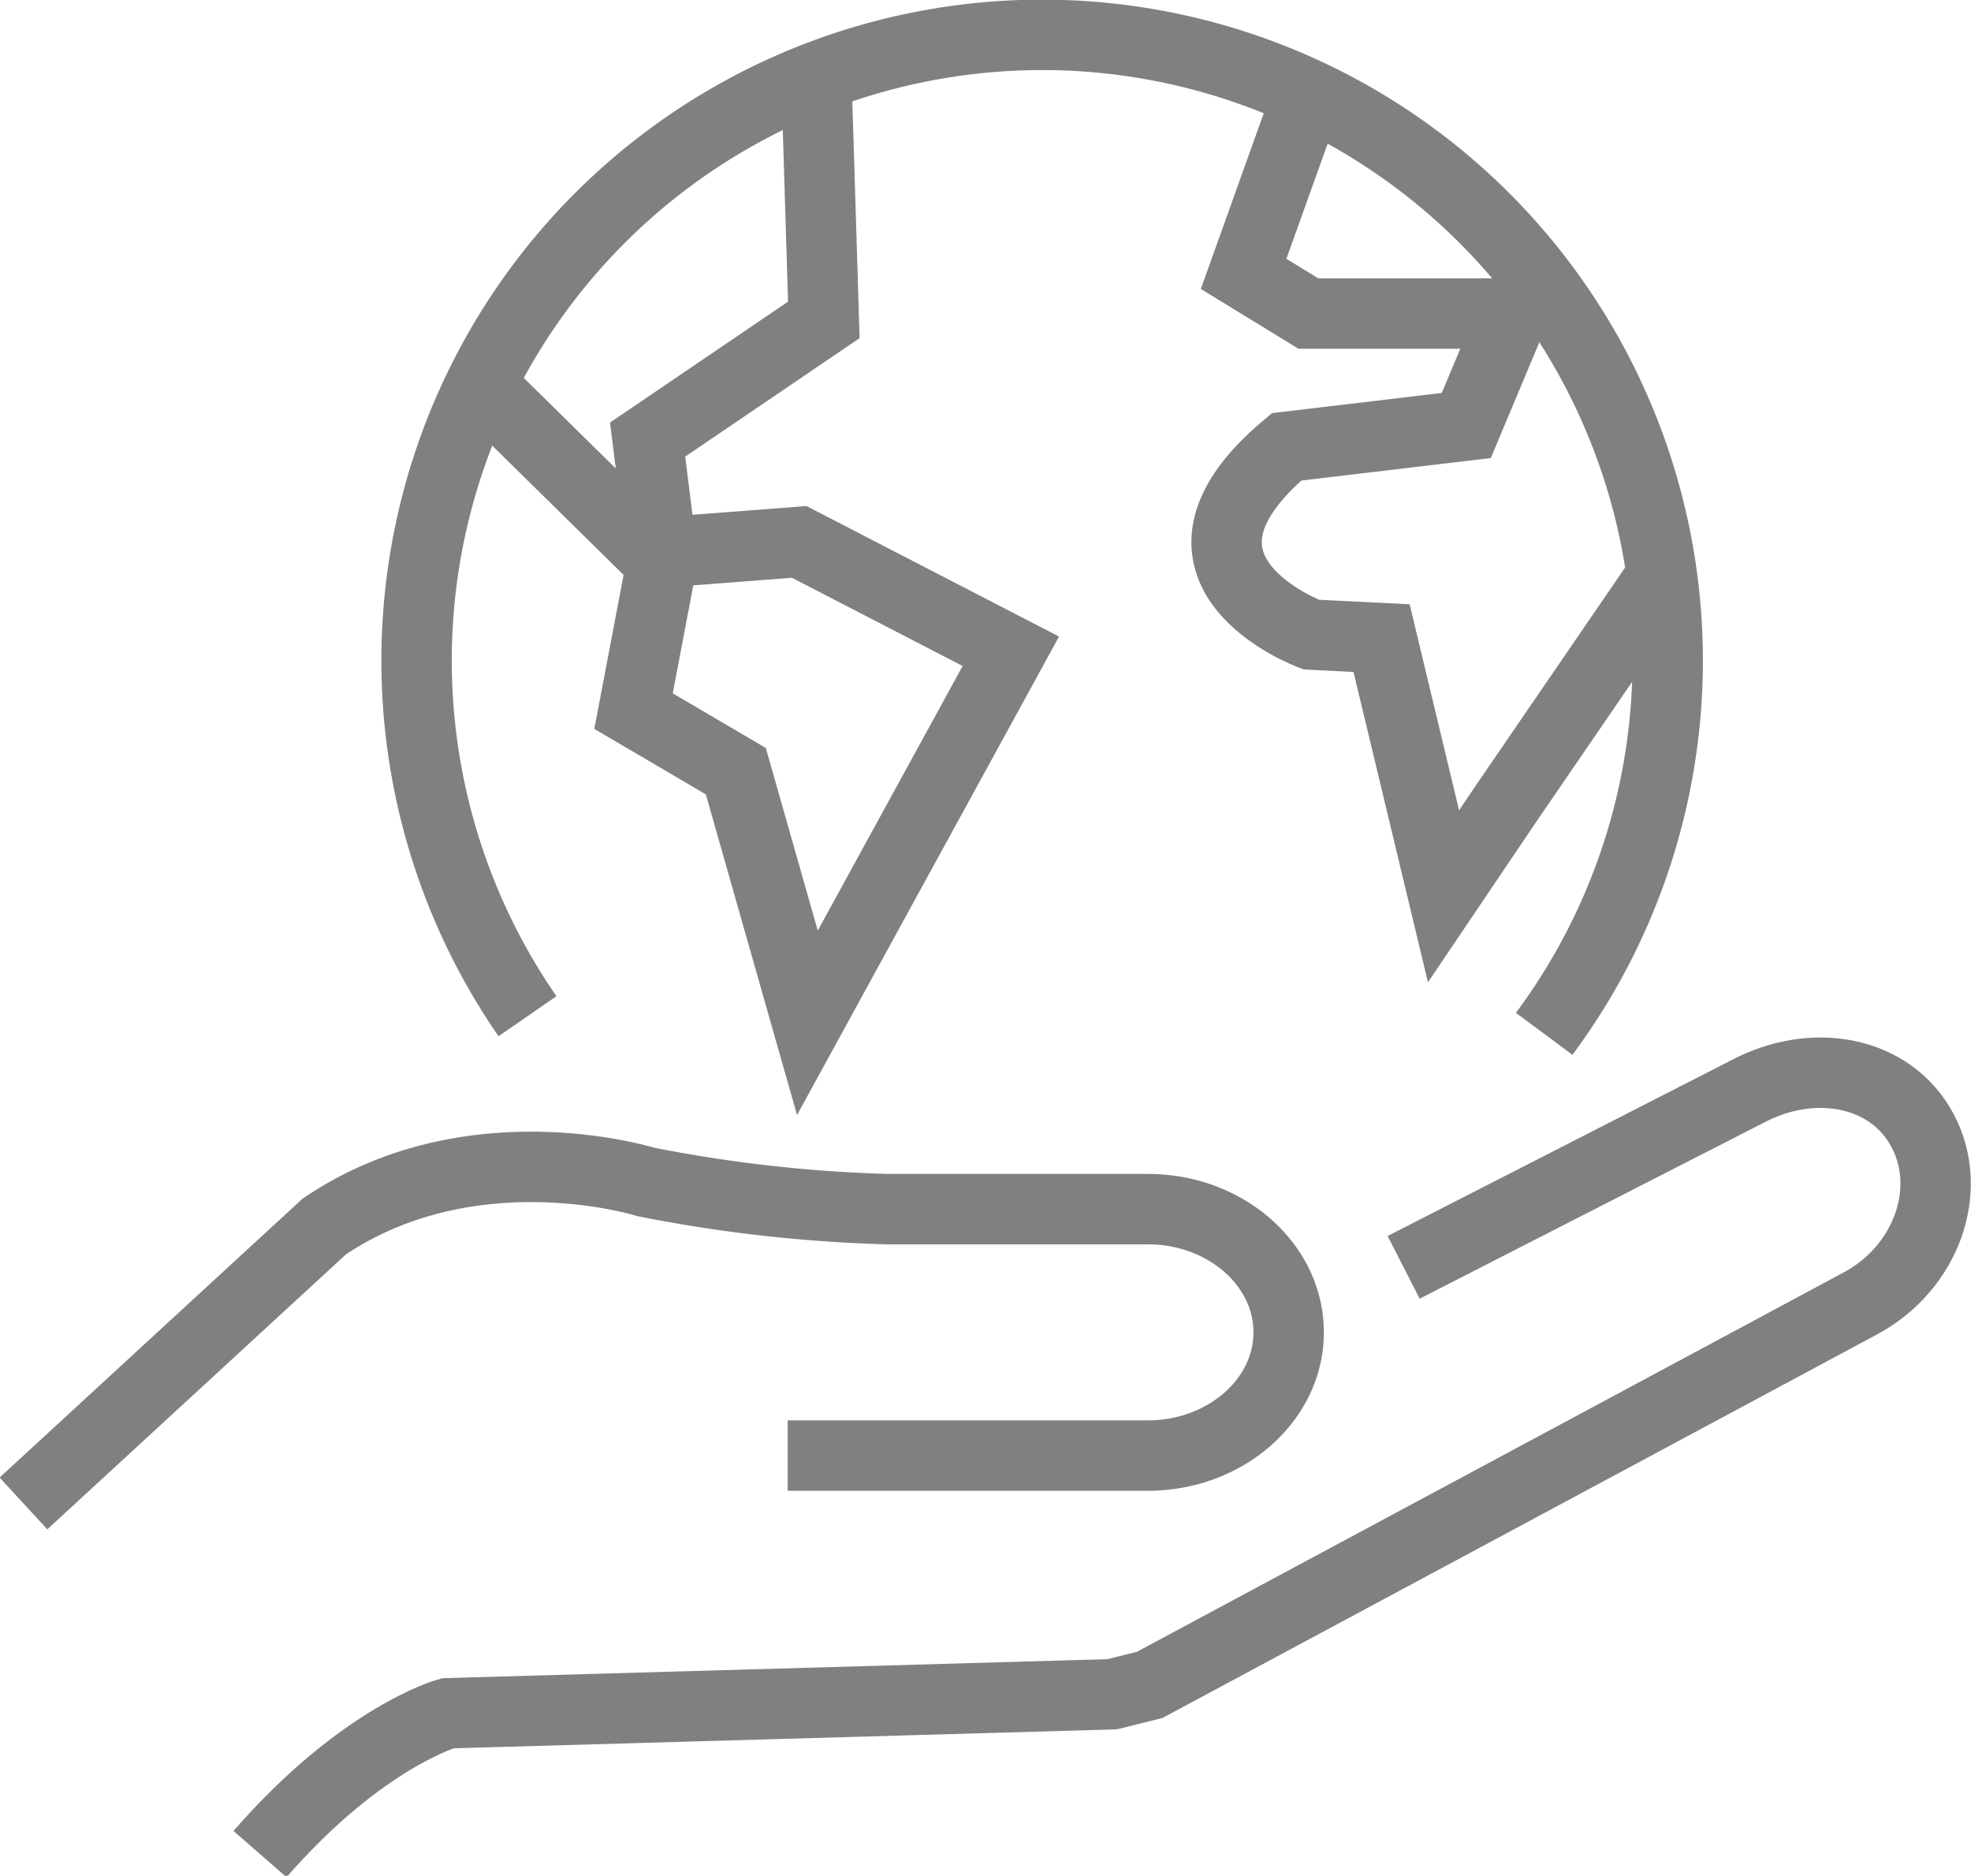
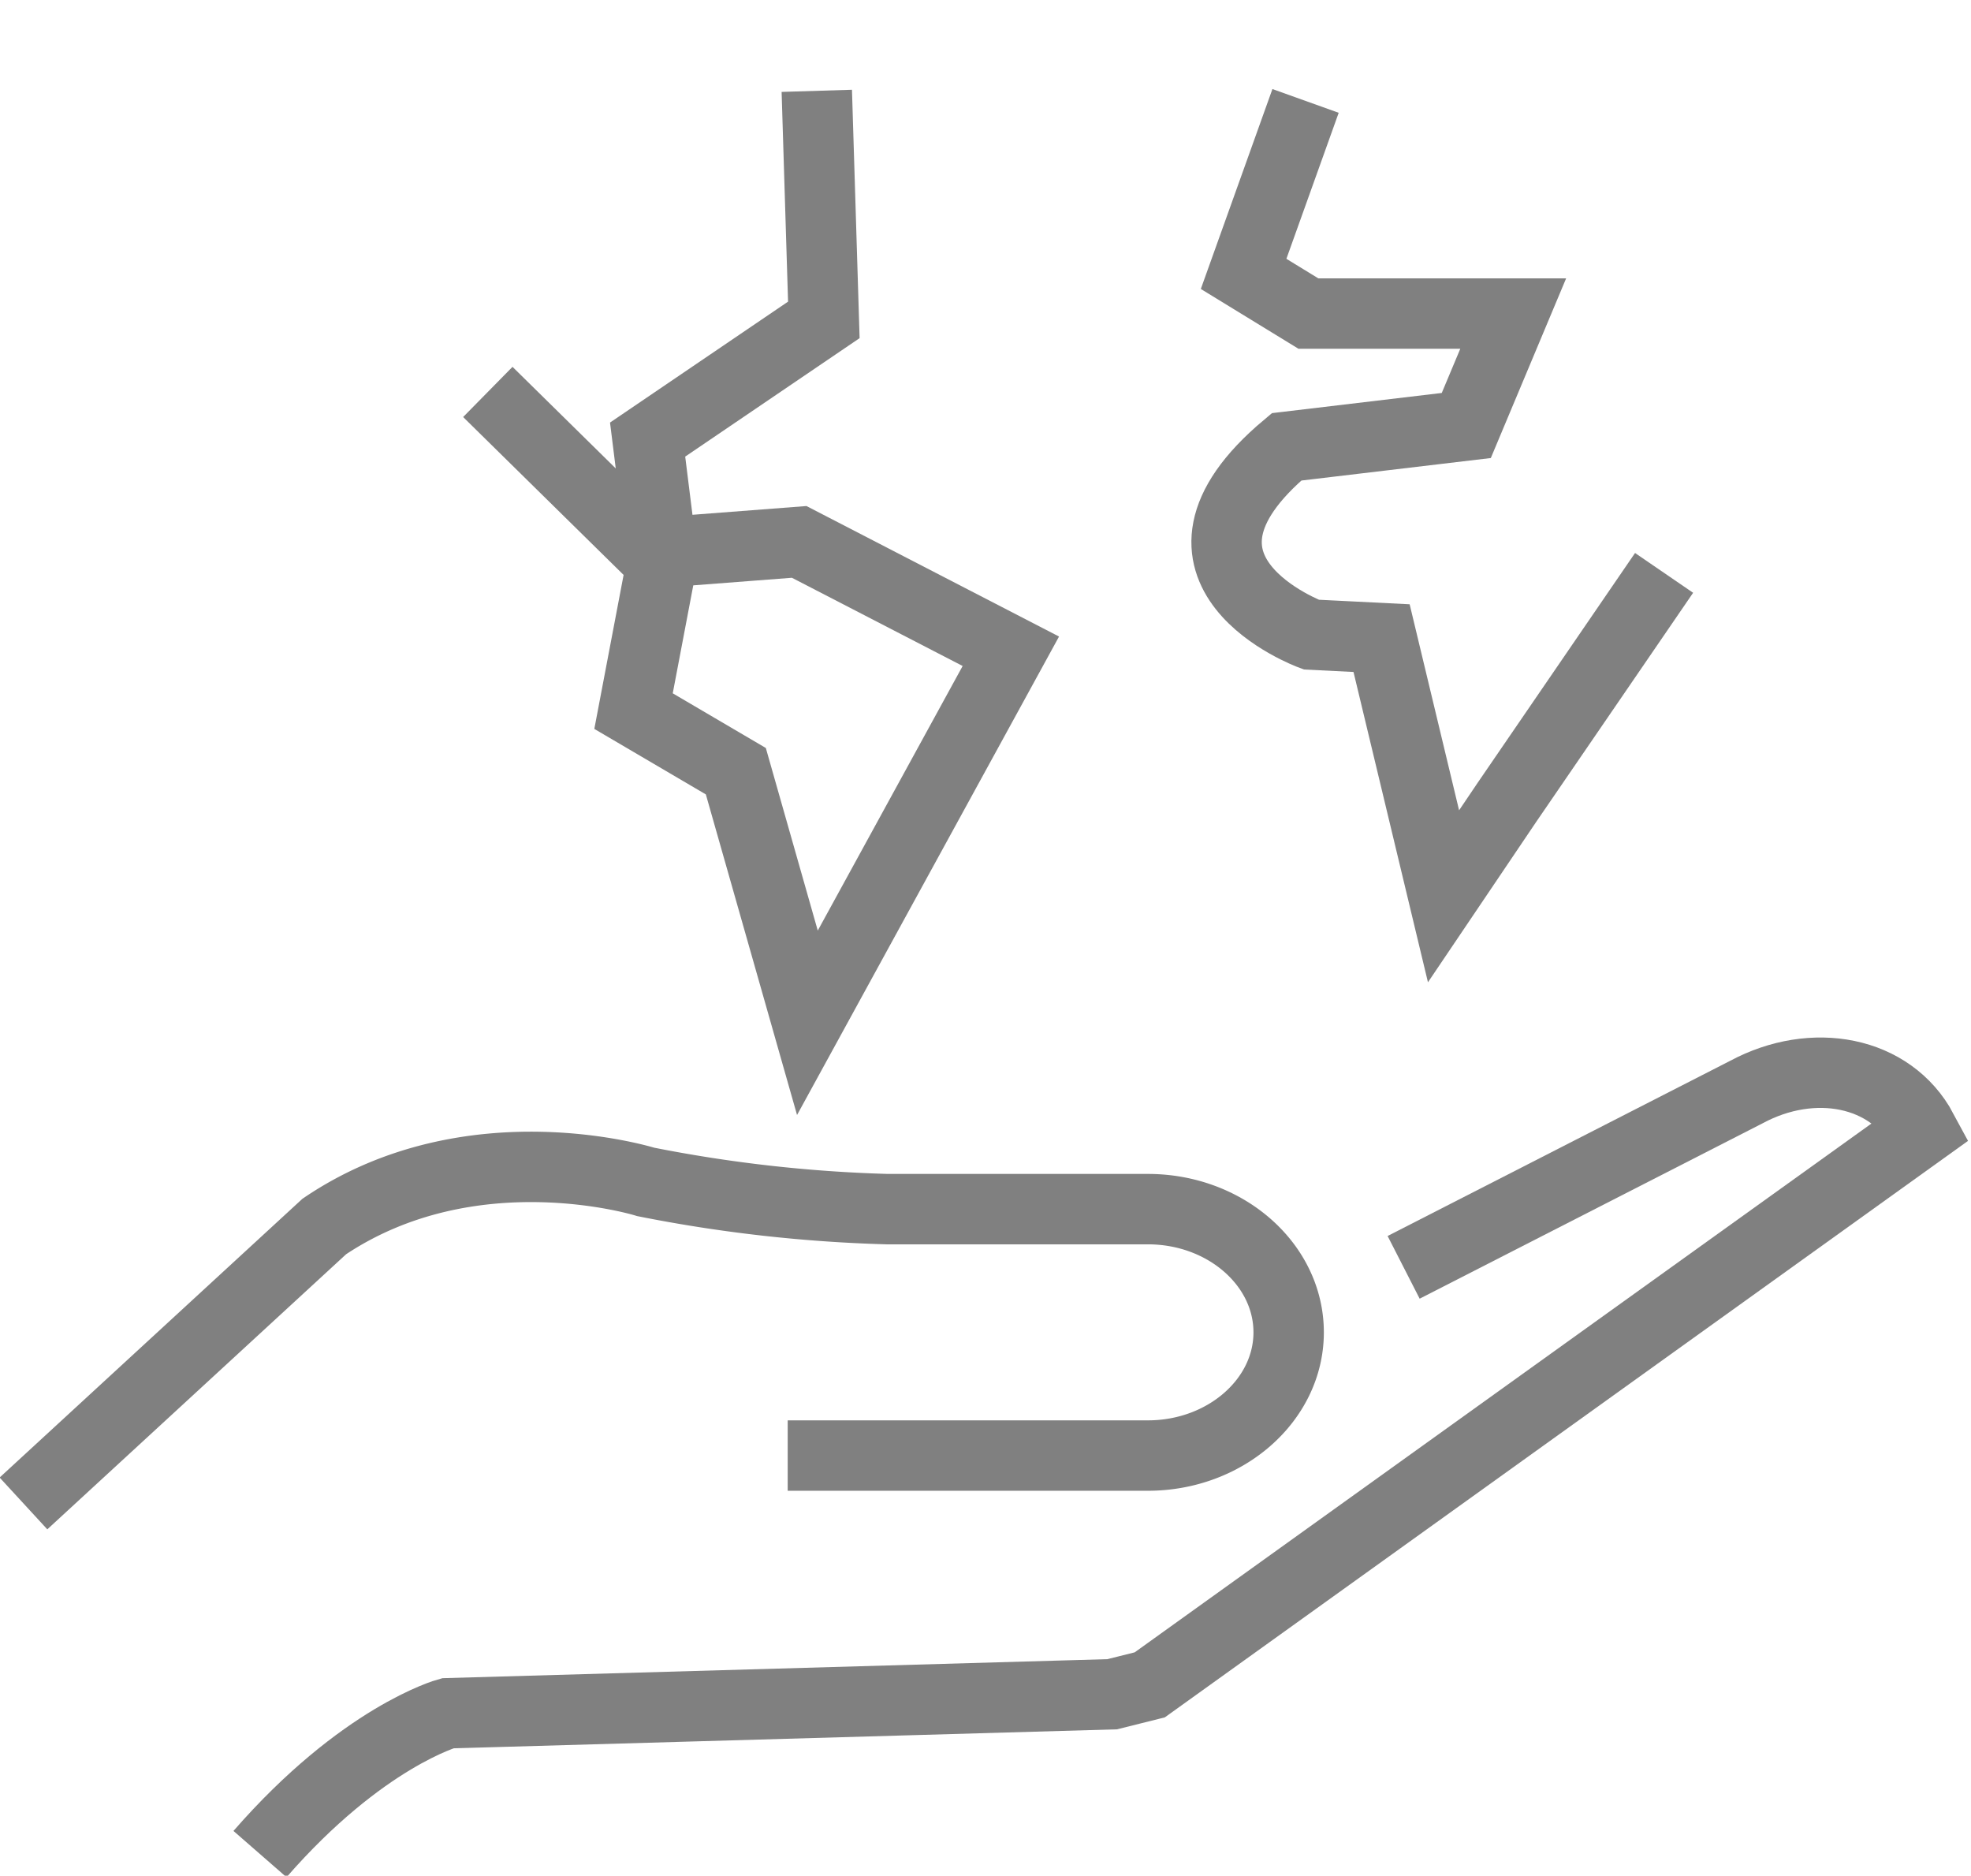
<svg xmlns="http://www.w3.org/2000/svg" viewBox="0 0 84 79.92">
  <defs>
    <style>.cls-1{fill:none;stroke:gray;stroke-miterlimit:10;stroke-width:3px;}</style>
  </defs>
  <title>sustainability-off</title>
  <g id="Layer_2" data-name="Layer 2">
    <g id="Layer_11" data-name="Layer 11">
-       <path class="cls-1" d="M22.48,43.3a26.66,26.66,0,1,1,43.33.75" />
      <polyline class="cls-1" points="20.79 16.7 28.2 23.99 27 30.3 31.36 32.86 34.41 43.58 43.08 27.75 34.06 23.09 28.2 23.54 27.6 18.73 35.11 13.63 34.81 3.87" />
      <path class="cls-1" d="M70.92,24.41l-6.7,9.78-2.7,4-2.64-11-3-.15s-7.36-2.71-1.05-8l7.66-.91,2-4.77-8.73,0L53,11.67,55.64,4.3" />
-       <path class="cls-1" d="M59.82,54l14.61-7.47c2.83-1.52,6.14-.91,7.5,1.63s.17,5.87-2.65,7.38L49,71.79l-1.6.4L19.08,73s-3.64,1-8,6" />
+       <path class="cls-1" d="M59.82,54l14.61-7.47c2.83-1.52,6.14-.91,7.5,1.63L49,71.79l-1.6.4L19.08,73s-3.64,1-8,6" />
      <path class="cls-1" d="M1,64.06l12.82-11.8c6.27-4.23,13.7-1.9,13.7-1.9a61.51,61.51,0,0,0,10.29,1.16H48.92c3.31,0,6,2.36,6,5.25s-2.7,5.25-6,5.25H33.57" />
    </g>
  </g>
</svg>